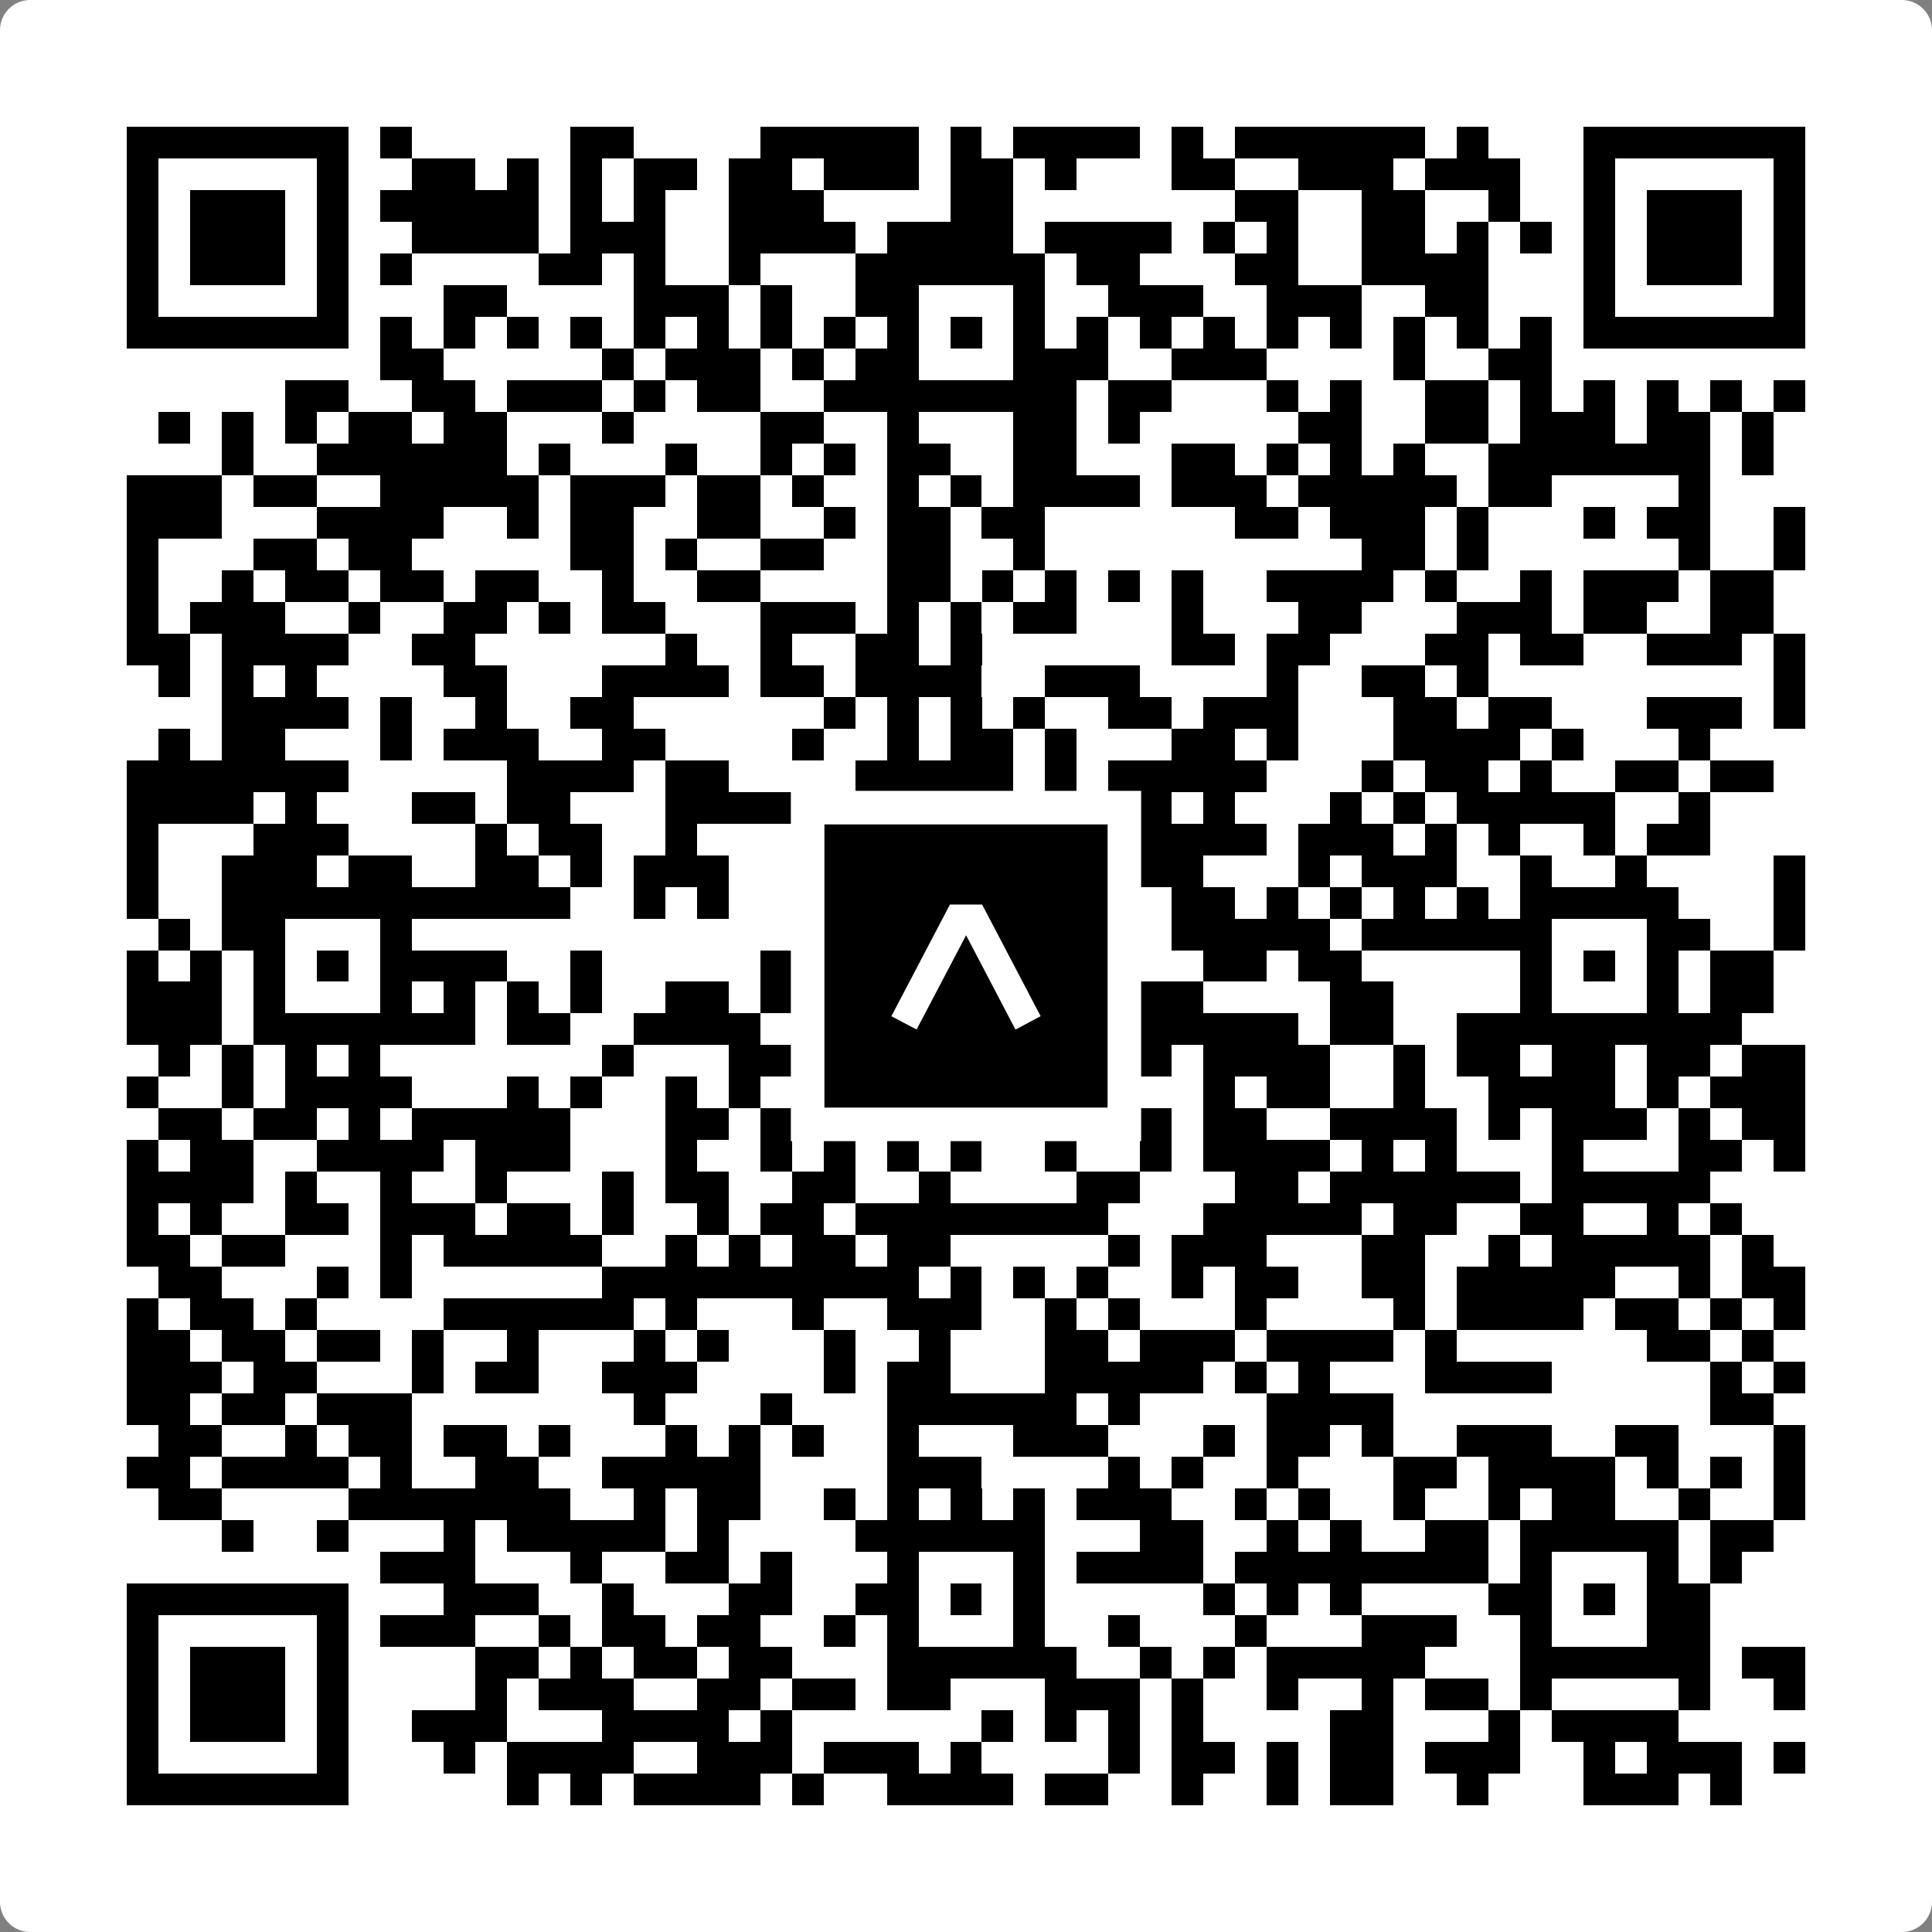
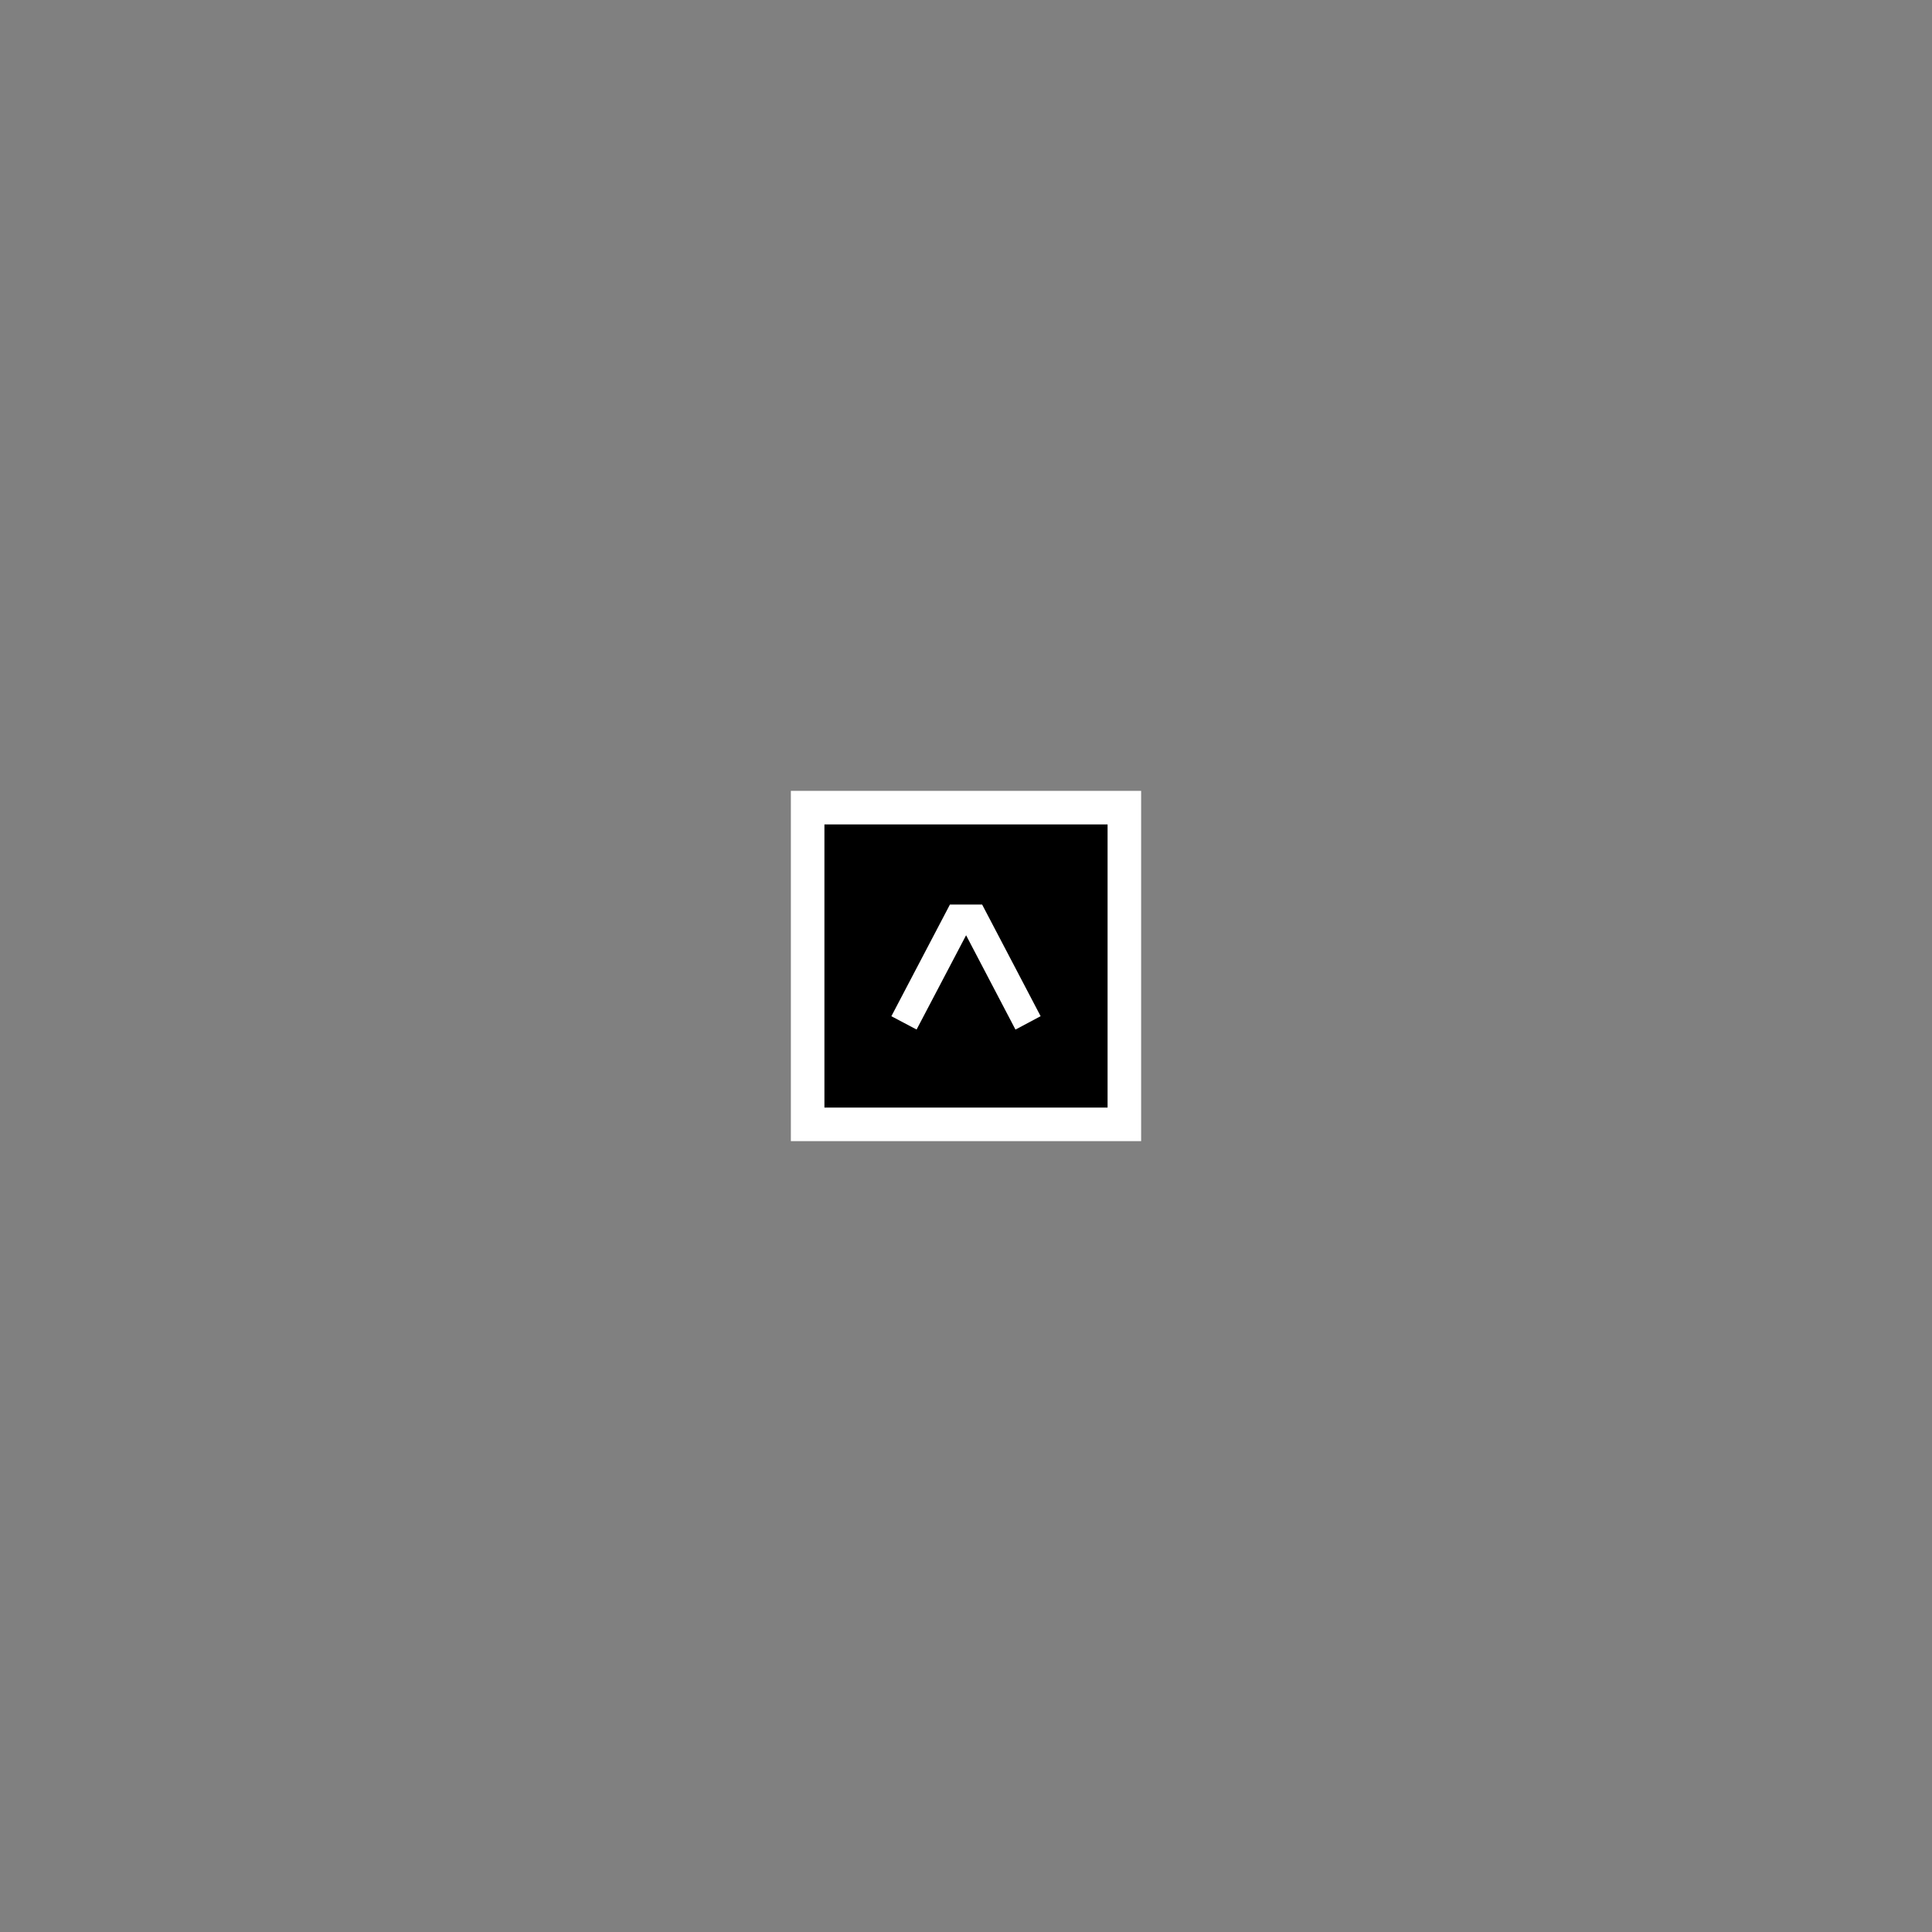
<svg xmlns="http://www.w3.org/2000/svg" width="512" height="512" viewBox="0 0 512 512" fill="none">
  <rect x="0" y="0" width="512" height="512" fill="#808080" stroke="none" />
-   <path d="M0 8C0 3.582 3.582 0 8 0H504C508.418 0 512 3.582 512 8V504C512 508.418 508.418 512 504 512H8C3.582 512 0 508.418 0 504V8Z" fill="white" />
  <svg viewBox="0 0 61 61" shape-rendering="crispEdges" height="512" width="512" x="0" y="0">
-     <path stroke="#000000" d="M4 4.5h7m1 0h1m5 0h2m4 0h5m1 0h1m1 0h4m1 0h1m1 0h6m1 0h1m3 0h7M4 5.5h1m5 0h1m2 0h2m1 0h1m1 0h1m1 0h2m1 0h2m1 0h3m1 0h2m1 0h1m3 0h2m2 0h3m1 0h3m2 0h1m5 0h1M4 6.5h1m1 0h3m1 0h1m1 0h5m1 0h1m1 0h1m2 0h3m4 0h2m7 0h2m2 0h2m2 0h1m2 0h1m1 0h3m1 0h1M4 7.5h1m1 0h3m1 0h1m2 0h4m1 0h3m2 0h4m1 0h4m1 0h4m1 0h1m1 0h1m2 0h2m1 0h1m1 0h1m1 0h1m1 0h3m1 0h1M4 8.5h1m1 0h3m1 0h1m1 0h1m4 0h2m1 0h1m2 0h1m3 0h6m1 0h2m3 0h2m2 0h4m3 0h1m1 0h3m1 0h1M4 9.5h1m5 0h1m3 0h2m4 0h3m1 0h1m2 0h2m3 0h1m2 0h3m2 0h3m2 0h2m3 0h1m5 0h1M4 10.5h7m1 0h1m1 0h1m1 0h1m1 0h1m1 0h1m1 0h1m1 0h1m1 0h1m1 0h1m1 0h1m1 0h1m1 0h1m1 0h1m1 0h1m1 0h1m1 0h1m1 0h1m1 0h1m1 0h1m1 0h7M12 11.5h2m5 0h1m1 0h3m1 0h1m1 0h2m3 0h3m2 0h3m4 0h1m2 0h2M9 12.5h2m2 0h2m1 0h3m1 0h1m1 0h2m2 0h8m1 0h2m3 0h1m1 0h1m2 0h2m1 0h1m1 0h1m1 0h1m1 0h1m1 0h1M5 13.5h1m1 0h1m1 0h1m1 0h2m1 0h2m3 0h1m4 0h2m2 0h1m3 0h2m1 0h1m5 0h2m2 0h2m1 0h3m1 0h2m1 0h1M7 14.5h1m2 0h6m1 0h1m3 0h1m2 0h1m1 0h1m1 0h2m2 0h2m3 0h2m1 0h1m1 0h1m1 0h1m2 0h7m1 0h1M4 15.5h3m1 0h2m2 0h5m1 0h3m1 0h2m1 0h1m2 0h1m1 0h1m1 0h4m1 0h3m1 0h5m1 0h2m4 0h1M4 16.5h3m3 0h4m2 0h1m1 0h2m2 0h2m2 0h1m1 0h2m1 0h2m6 0h2m1 0h3m1 0h1m3 0h1m1 0h2m2 0h1M4 17.5h1m3 0h2m1 0h2m5 0h2m1 0h1m2 0h2m2 0h2m2 0h1m10 0h2m1 0h1m6 0h1m2 0h1M4 18.5h1m2 0h1m1 0h2m1 0h2m1 0h2m2 0h1m2 0h2m4 0h2m1 0h1m1 0h1m1 0h1m1 0h1m2 0h4m1 0h1m2 0h1m1 0h3m1 0h2M4 19.5h1m1 0h3m2 0h1m2 0h2m1 0h1m1 0h2m3 0h3m1 0h1m1 0h1m1 0h2m3 0h1m3 0h2m3 0h3m1 0h2m2 0h2M4 20.5h2m1 0h4m2 0h2m6 0h1m2 0h1m2 0h2m1 0h1m6 0h2m1 0h2m3 0h2m1 0h2m2 0h3m1 0h1M5 21.5h1m1 0h1m1 0h1m4 0h2m3 0h4m1 0h2m1 0h4m2 0h3m4 0h1m2 0h2m1 0h1m9 0h1M7 22.5h4m1 0h1m2 0h1m2 0h2m6 0h1m1 0h1m1 0h1m1 0h1m2 0h2m1 0h3m3 0h2m1 0h2m3 0h3m1 0h1M5 23.5h1m1 0h2m3 0h1m1 0h3m2 0h2m4 0h1m2 0h1m1 0h2m1 0h1m3 0h2m1 0h1m3 0h4m1 0h1m3 0h1M4 24.5h7m5 0h4m1 0h2m4 0h5m1 0h1m1 0h5m3 0h1m1 0h2m1 0h1m2 0h2m1 0h2M4 25.5h4m1 0h1m3 0h2m1 0h2m3 0h4m2 0h2m5 0h3m1 0h1m3 0h1m1 0h1m1 0h5m2 0h1M4 26.5h1m3 0h3m4 0h1m1 0h2m2 0h1m4 0h1m1 0h1m3 0h2m1 0h5m1 0h3m1 0h1m1 0h1m2 0h1m1 0h2M4 27.5h1m2 0h3m1 0h2m2 0h2m1 0h1m1 0h3m4 0h1m1 0h1m1 0h7m3 0h1m1 0h3m2 0h1m2 0h1m4 0h1M4 28.5h1m2 0h11m2 0h1m1 0h1m5 0h5m4 0h2m1 0h1m1 0h1m1 0h1m1 0h1m1 0h5m3 0h1M5 29.5h1m1 0h2m3 0h1m12 0h2m1 0h1m3 0h2m1 0h1m1 0h5m1 0h6m3 0h2m2 0h1M4 30.5h1m1 0h1m1 0h1m1 0h1m1 0h4m2 0h1m5 0h1m2 0h2m1 0h1m1 0h2m4 0h2m1 0h2m5 0h1m1 0h1m1 0h1m1 0h2M4 31.5h3m1 0h1m3 0h1m1 0h1m1 0h1m1 0h1m2 0h2m1 0h3m1 0h1m3 0h6m4 0h2m4 0h1m3 0h1m1 0h2M4 32.5h3m1 0h7m1 0h2m2 0h4m1 0h2m1 0h5m1 0h1m1 0h5m1 0h2m2 0h9M5 33.5h1m1 0h1m1 0h1m1 0h1m7 0h1m3 0h2m1 0h1m1 0h1m1 0h1m5 0h1m1 0h4m2 0h1m1 0h2m1 0h2m1 0h2m1 0h2M4 34.5h1m2 0h1m1 0h4m3 0h1m1 0h1m2 0h1m1 0h1m1 0h1m1 0h1m4 0h1m1 0h2m2 0h1m1 0h2m2 0h1m2 0h4m1 0h1m1 0h3M5 35.5h2m1 0h2m1 0h1m1 0h5m3 0h2m1 0h8m1 0h4m1 0h2m2 0h4m1 0h1m1 0h3m1 0h1m1 0h2M4 36.5h1m1 0h2m2 0h4m1 0h3m3 0h1m2 0h1m1 0h1m1 0h1m1 0h1m2 0h1m2 0h1m1 0h4m1 0h1m1 0h1m3 0h1m3 0h2m1 0h1M4 37.5h4m1 0h1m2 0h1m2 0h1m3 0h1m1 0h2m2 0h2m2 0h1m4 0h2m3 0h2m1 0h6m1 0h5M4 38.5h1m1 0h1m2 0h2m1 0h3m1 0h2m1 0h1m2 0h1m1 0h2m1 0h8m3 0h5m1 0h2m2 0h2m2 0h1m1 0h1M4 39.5h2m1 0h2m3 0h1m1 0h5m2 0h1m1 0h1m1 0h2m1 0h2m5 0h1m1 0h3m3 0h2m2 0h1m1 0h5m1 0h1M5 40.5h2m3 0h1m1 0h1m6 0h10m1 0h1m1 0h1m1 0h1m2 0h1m1 0h2m2 0h2m1 0h5m2 0h1m1 0h2M4 41.5h1m1 0h2m1 0h1m4 0h6m1 0h1m3 0h1m2 0h3m2 0h1m1 0h1m3 0h1m4 0h1m1 0h4m1 0h2m1 0h1m1 0h1M4 42.5h2m1 0h2m1 0h2m1 0h1m2 0h1m3 0h1m1 0h1m3 0h1m2 0h1m3 0h2m1 0h3m1 0h4m1 0h1m6 0h2m1 0h1M4 43.5h3m1 0h2m3 0h1m1 0h2m2 0h3m4 0h1m1 0h2m3 0h5m1 0h1m1 0h1m3 0h4m5 0h1m1 0h1M4 44.5h2m1 0h2m1 0h3m7 0h1m3 0h1m3 0h6m1 0h1m4 0h4m10 0h2M5 45.5h2m2 0h1m1 0h2m1 0h2m1 0h1m3 0h1m1 0h1m1 0h1m2 0h1m3 0h3m3 0h1m1 0h2m1 0h1m2 0h3m2 0h2m3 0h1M4 46.5h2m1 0h4m1 0h1m2 0h2m2 0h5m4 0h3m4 0h1m1 0h1m2 0h1m3 0h2m1 0h4m1 0h1m1 0h1m1 0h1M5 47.5h2m4 0h7m2 0h1m1 0h2m2 0h1m1 0h1m1 0h1m1 0h1m1 0h3m2 0h1m1 0h1m2 0h1m2 0h1m1 0h2m2 0h1m2 0h1M7 48.5h1m2 0h1m3 0h1m1 0h5m1 0h1m4 0h6m3 0h2m2 0h1m1 0h1m2 0h2m1 0h5m1 0h2M12 49.5h3m3 0h1m2 0h2m1 0h1m3 0h1m3 0h1m1 0h4m1 0h8m1 0h1m3 0h1m1 0h1M4 50.5h7m3 0h3m2 0h1m3 0h2m2 0h2m1 0h1m1 0h1m5 0h1m1 0h1m1 0h1m4 0h2m1 0h1m1 0h2M4 51.5h1m5 0h1m1 0h3m2 0h1m1 0h2m1 0h2m2 0h1m1 0h1m3 0h1m2 0h1m3 0h1m3 0h3m2 0h1m3 0h2M4 52.5h1m1 0h3m1 0h1m4 0h2m1 0h1m1 0h2m1 0h2m3 0h6m2 0h1m1 0h1m1 0h5m3 0h6m1 0h2M4 53.5h1m1 0h3m1 0h1m4 0h1m1 0h3m2 0h2m1 0h2m1 0h2m3 0h3m1 0h1m2 0h1m2 0h1m1 0h2m1 0h1m4 0h1m2 0h1M4 54.5h1m1 0h3m1 0h1m2 0h3m3 0h4m1 0h1m6 0h1m1 0h1m1 0h1m1 0h1m4 0h2m3 0h1m1 0h4M4 55.5h1m5 0h1m3 0h1m1 0h4m2 0h3m1 0h3m1 0h1m4 0h1m1 0h2m1 0h1m1 0h2m1 0h3m2 0h1m1 0h3m1 0h1M4 56.5h7m5 0h1m1 0h1m1 0h4m1 0h1m2 0h4m1 0h2m2 0h1m2 0h1m1 0h2m2 0h1m3 0h3m1 0h1" />
-   </svg>
+     </svg>
  <rect x="214.033" y="214.033" width="83.934" height="83.934" fill="black" stroke="white" stroke-width="8.893" />
  <svg x="214.033" y="214.033" width="83.934" height="83.934" viewBox="0 0 116 116" fill="none">
    <path d="M63.911 35.496L52.114 35.496L30.667 76.393L39.902 81.271L58.033 46.739L76.117 81.283L85.333 76.385L63.911 35.496Z" fill="white" />
  </svg>
</svg>